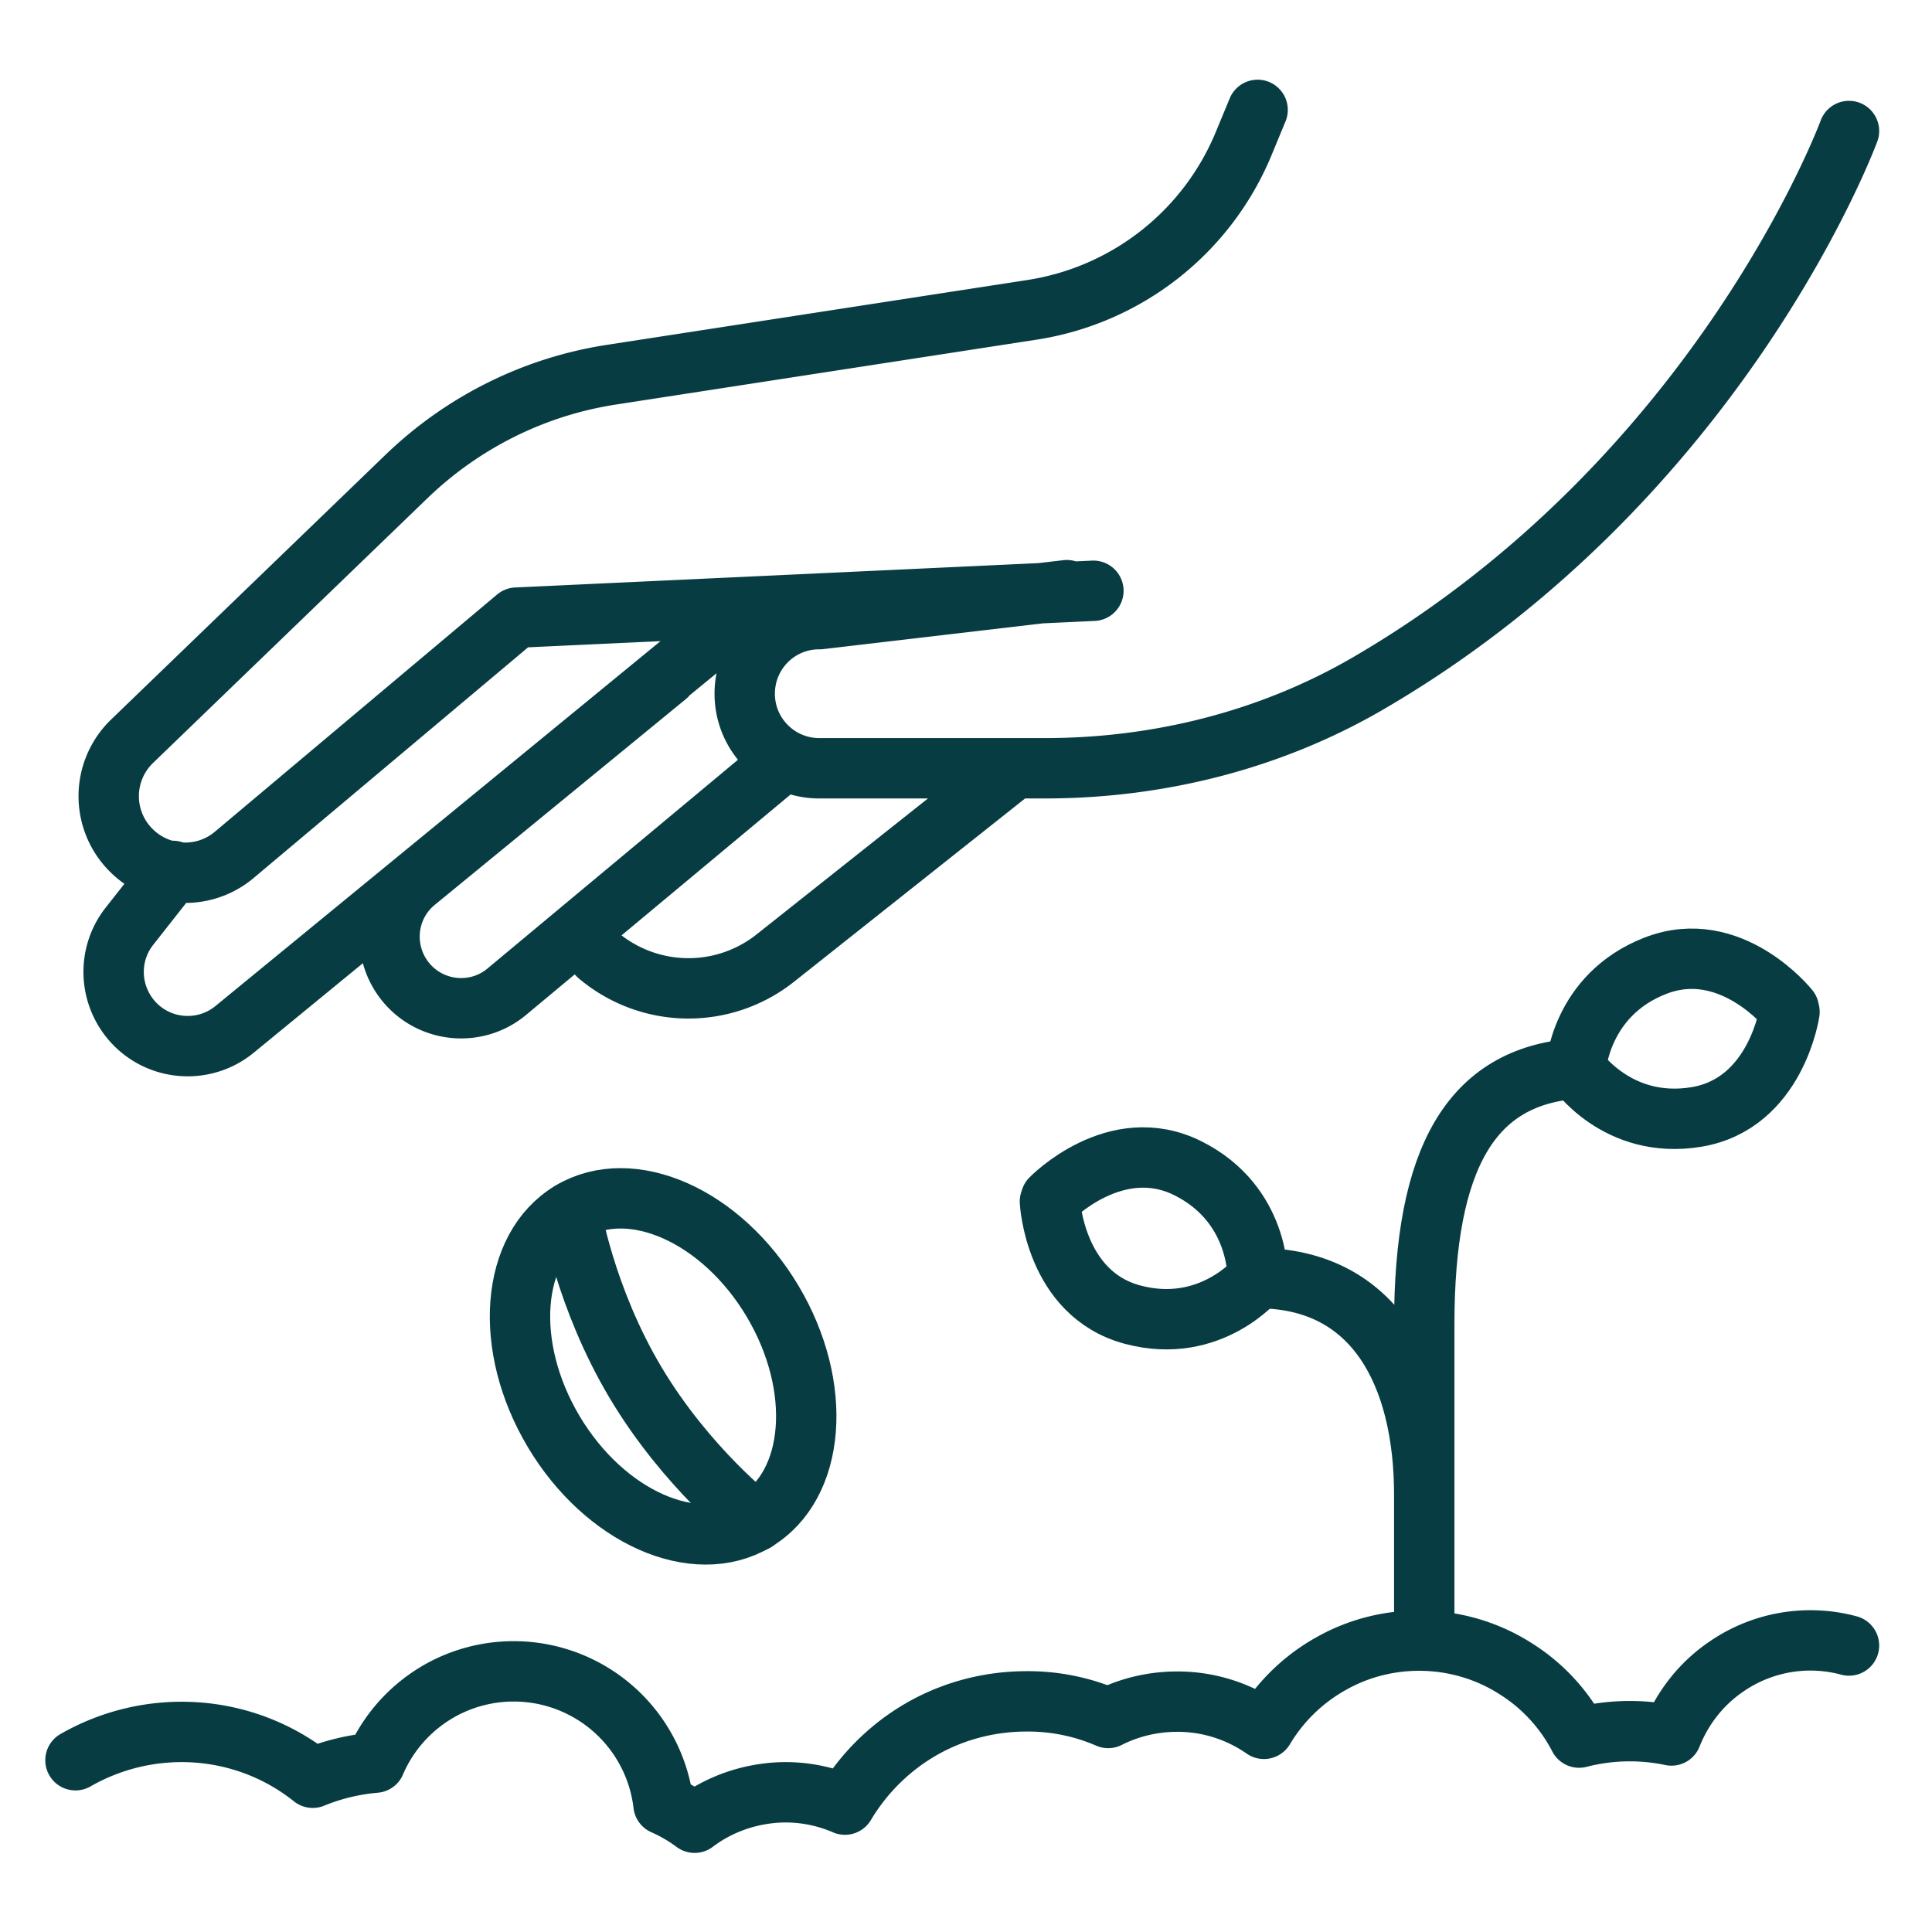
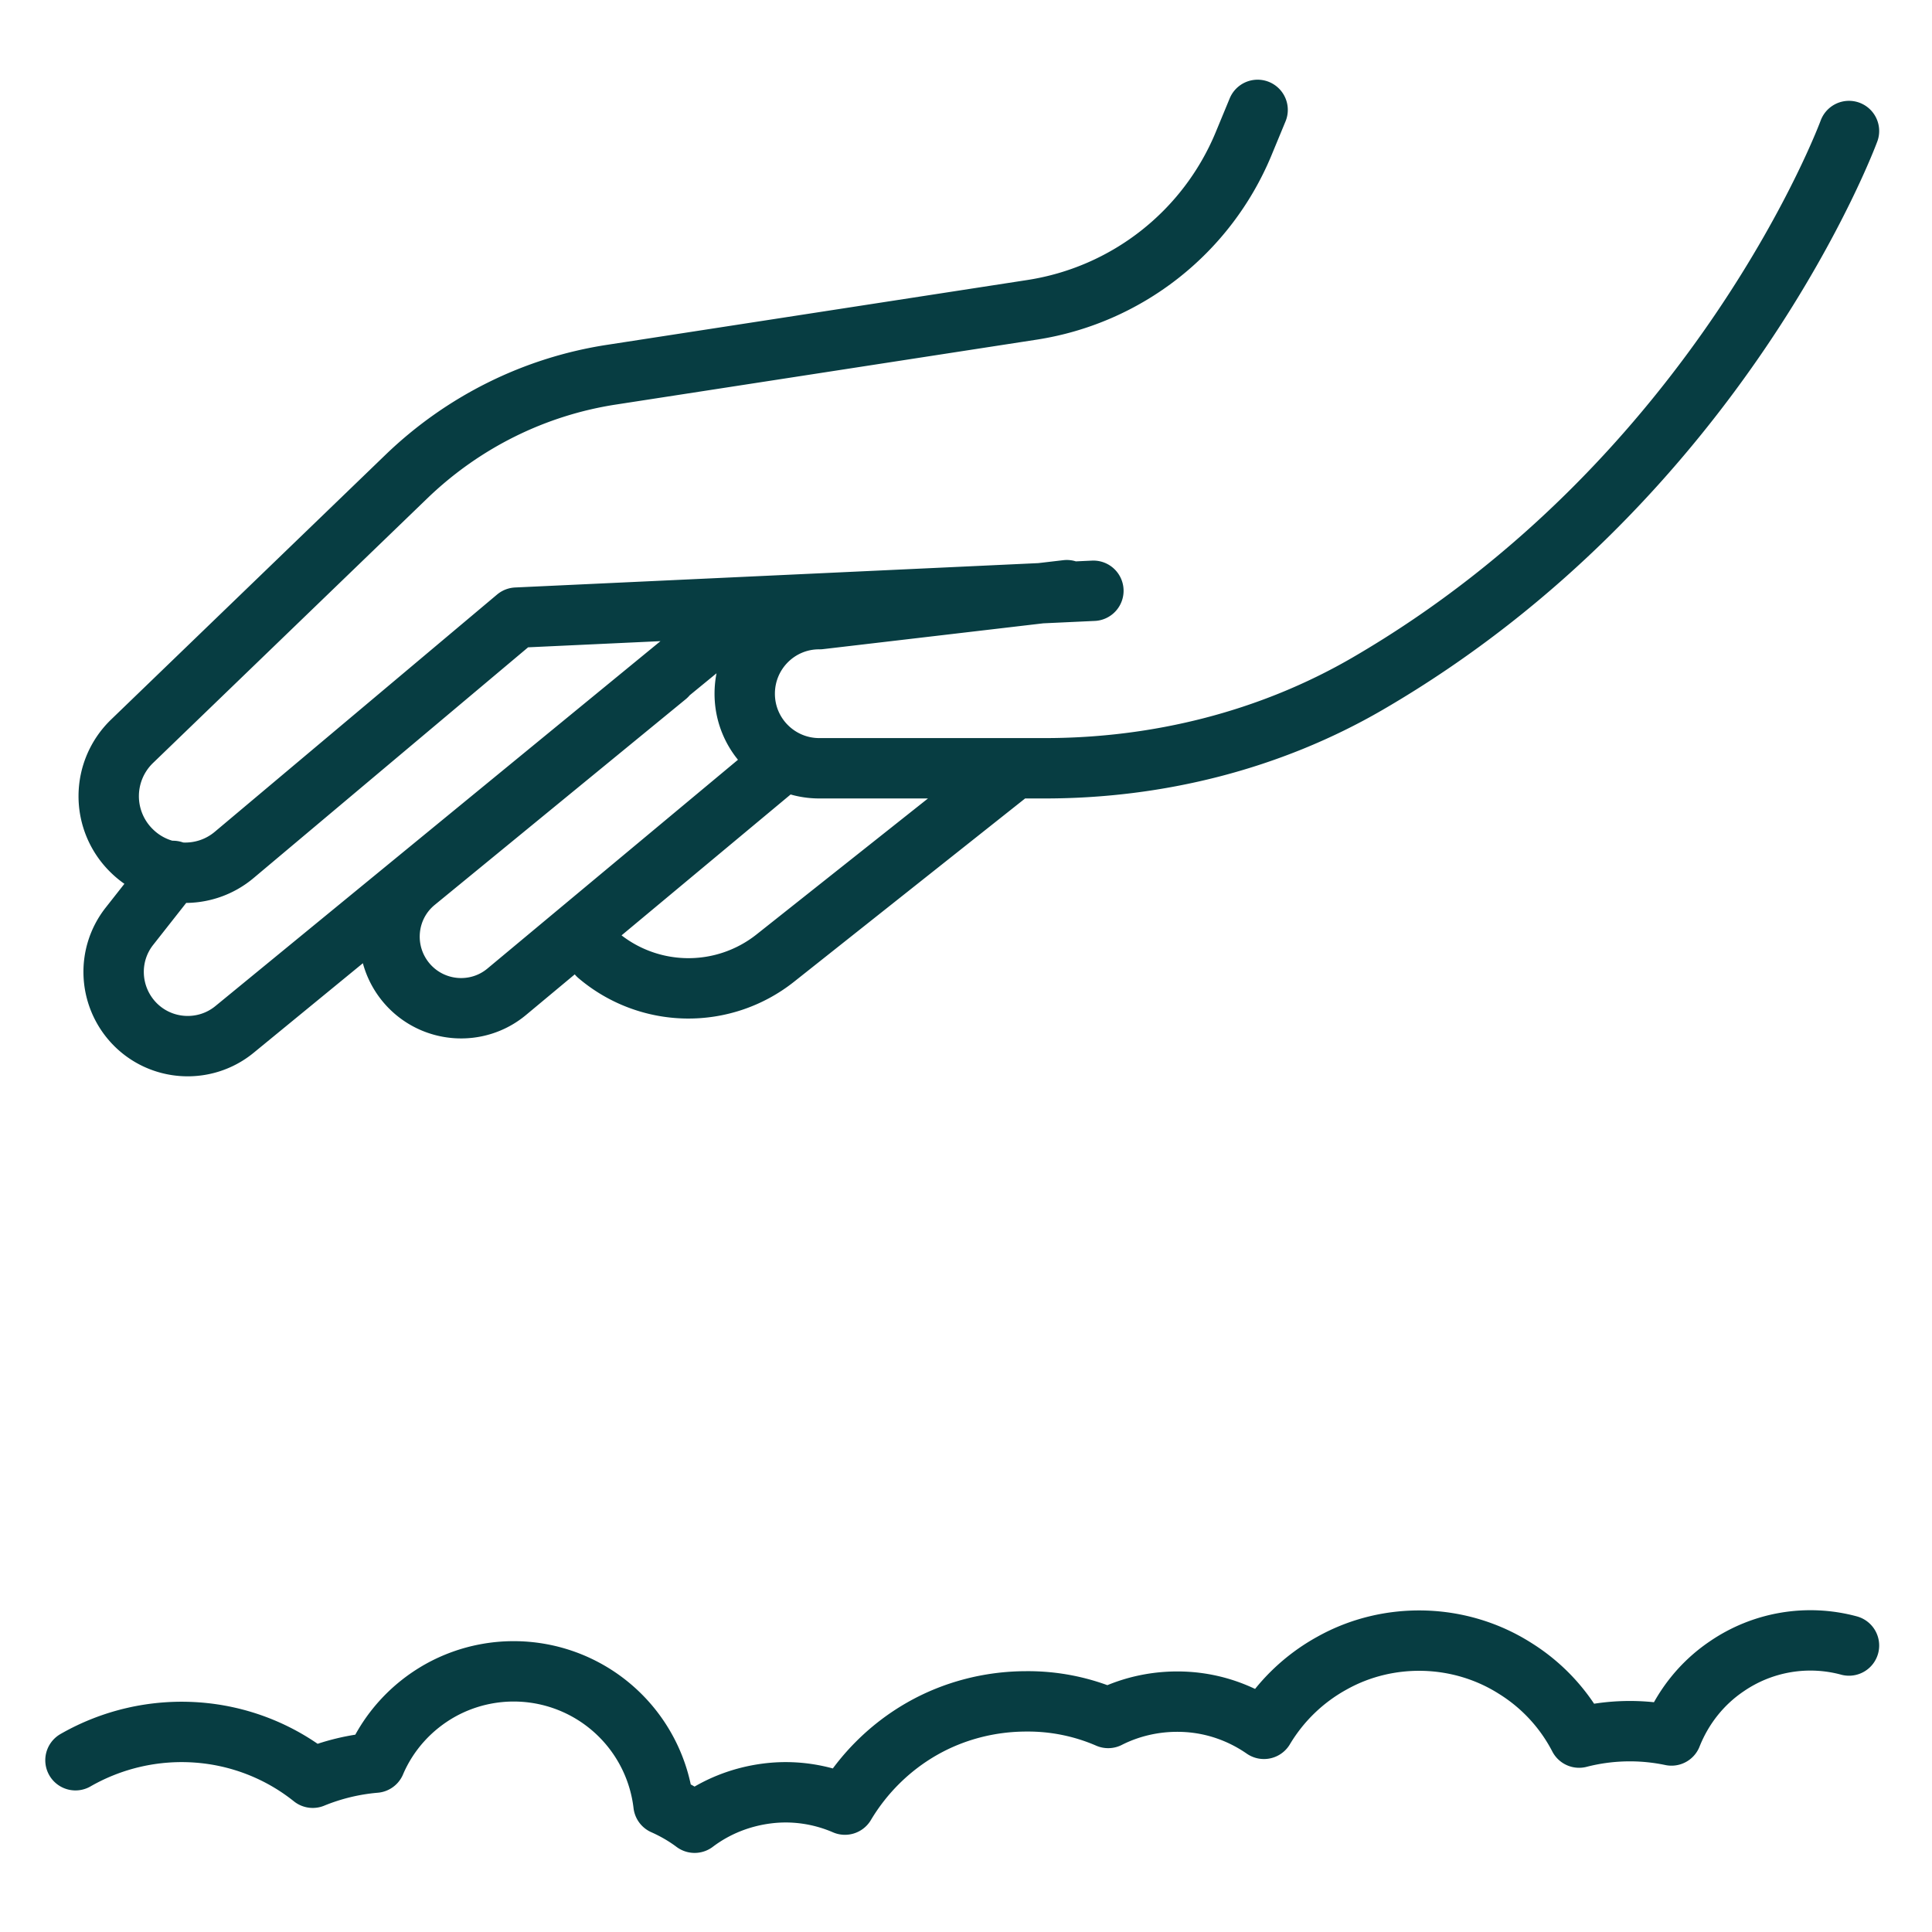
<svg xmlns="http://www.w3.org/2000/svg" id="Layer_1" data-name="Layer 1" viewBox="0 0 64 64">
  <defs>
    <style>.cls-1{fill:none;stroke:#073d42;stroke-linecap:round;stroke-linejoin:round;stroke-width:2px}</style>
  </defs>
  <path class="cls-1" d="m41.66 3.64-.48 1.16a9.086 9.086 0 0 1-6.97 5.46l-13.94 2.15c-2.56.39-4.93 1.57-6.8 3.37l-9.09 8.77a2.527 2.527 0 0 0-.02 3.63h0c.93.92 2.41.98 3.41.13l9.34-7.85 19.11-.89M61.25 4.34s-4.23 11.5-15.95 18.31c-3.24 1.88-6.95 2.8-10.69 2.8h-7.47c-1.36 0-2.47-1.1-2.47-2.47h0c0-1.37 1.11-2.48 2.48-2.47l8.19-.96m-29.61 9.3-1.44 1.83c-.75.95-.69 2.3.13 3.19h0c.88.95 2.35 1.05 3.35.23l16.6-13.61m1.3 4.96-8.88 7.4c-.98.82-2.44.71-3.29-.25h0c-.89-1.01-.77-2.55.27-3.4l8.31-6.81m11.53 3.06-7.93 6.29a4.628 4.628 0 0 1-5.87-.1h0M61.25 54.51a4.897 4.897 0 0 0-4.05.69c-.83.56-1.46 1.36-1.83 2.29a6.731 6.731 0 0 0-3.06.07 5.89 5.89 0 0 0-2.13-2.3c-.9-.57-1.94-.88-3-.91-1.06-.03-2.12.22-3.05.74-.93.51-1.71 1.26-2.26 2.18-.75-.52-1.62-.83-2.53-.89-.91-.06-1.82.12-2.63.53a6.67 6.67 0 0 0-2.71-.55c-1.21 0-2.41.31-3.46.91-1.05.6-1.93 1.47-2.55 2.51-.81-.35-1.7-.48-2.57-.37-.88.11-1.71.44-2.41.97-.32-.24-.67-.44-1.03-.6a4.997 4.997 0 0 0-7.4-3.78c-.96.54-1.72 1.38-2.15 2.39-.71.06-1.41.23-2.07.5-1.1-.88-2.44-1.4-3.84-1.5-1.4-.1-2.8.22-4.02.92" />
-   <ellipse class="cls-1" cx="21.97" cy="45.27" rx="4.22" ry="5.97" transform="rotate(-30.79 21.955 45.272)" />
-   <path class="cls-1" d="M18.91 40.14s.46 2.84 2.15 5.67 3.96 4.59 3.96 4.59M59.28 33.52s-.44 3.04-3.08 3.48-4-1.6-4-1.6.14-2.44 2.64-3.41 4.42 1.44 4.42 1.44M47.18 54.34V43.87c0-5.53 1.56-8.21 5.01-8.47M41.66 42.34c3.9 0 5.52 3.22 5.52 7.18v4.26" />
-   <path class="cls-1" d="M34.81 39.71s2.14-2.21 4.54-1.01 2.31 3.64 2.31 3.64-1.55 1.9-4.14 1.21-2.74-3.75-2.74-3.75" />
</svg>